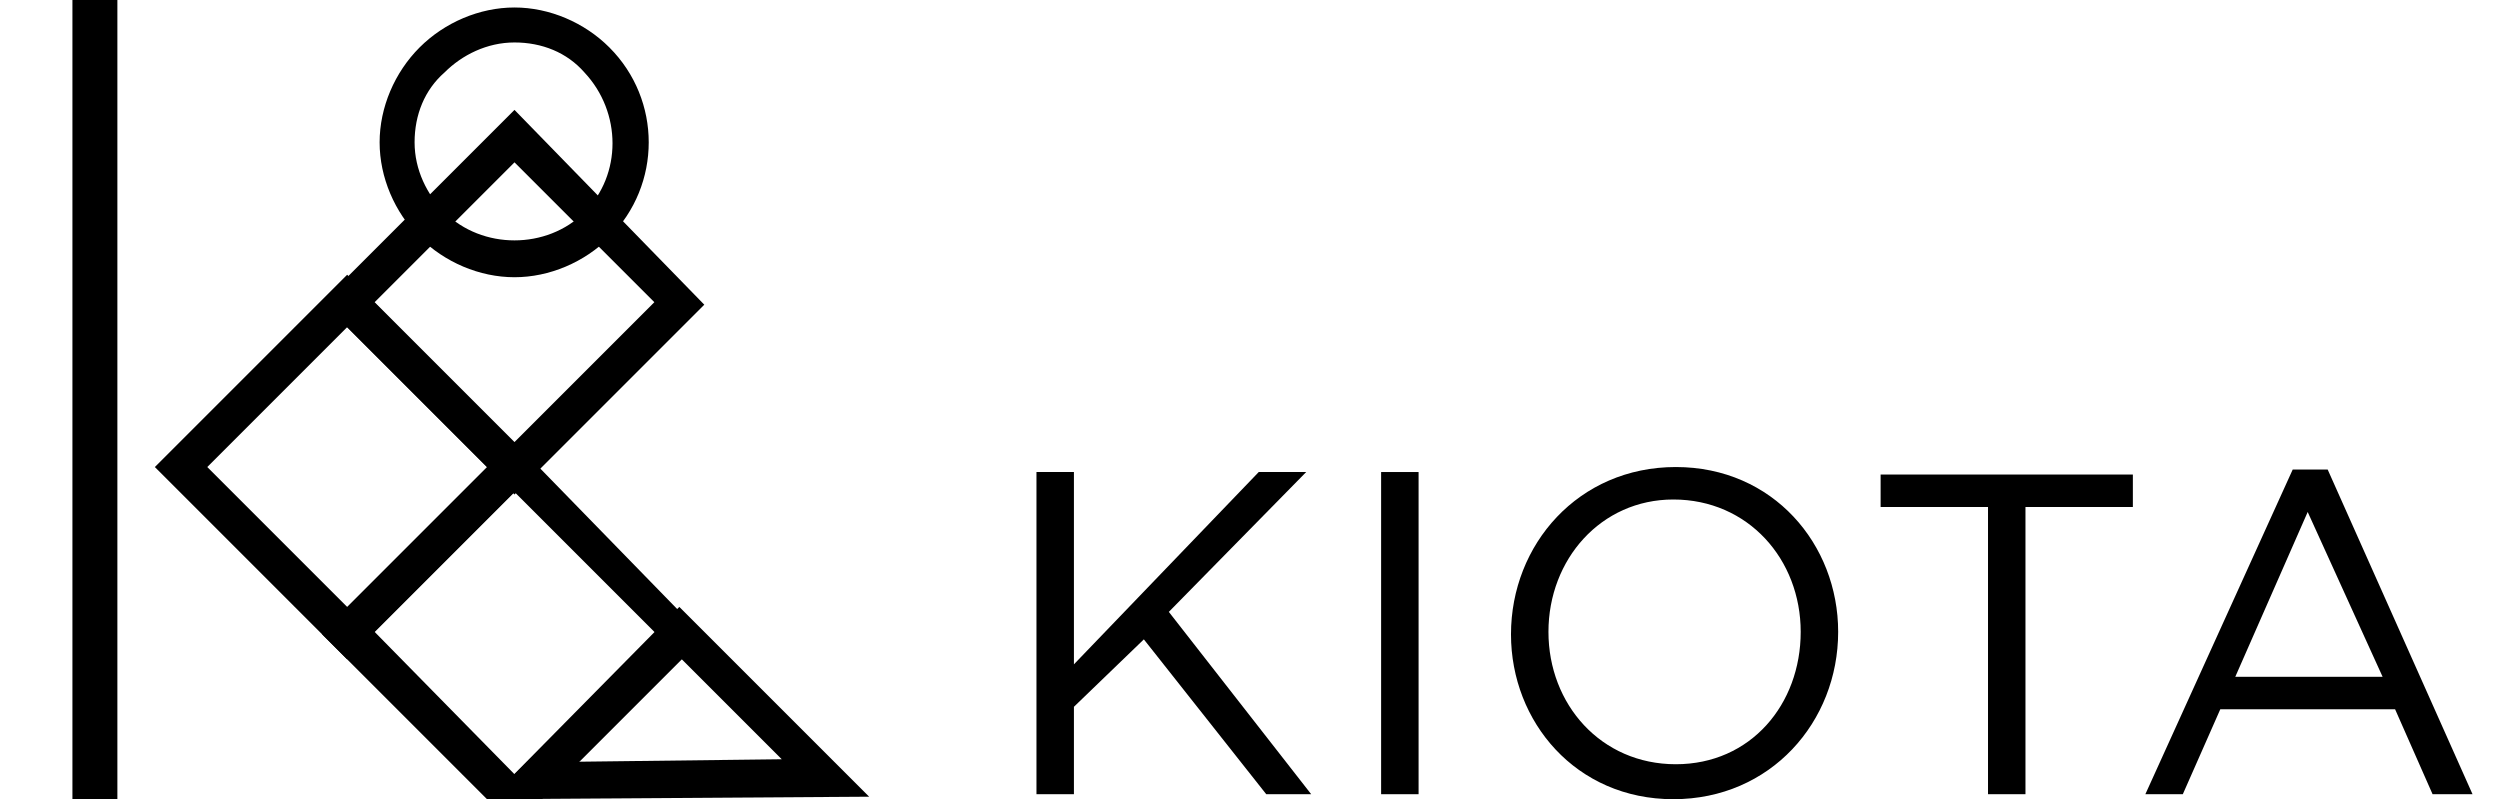
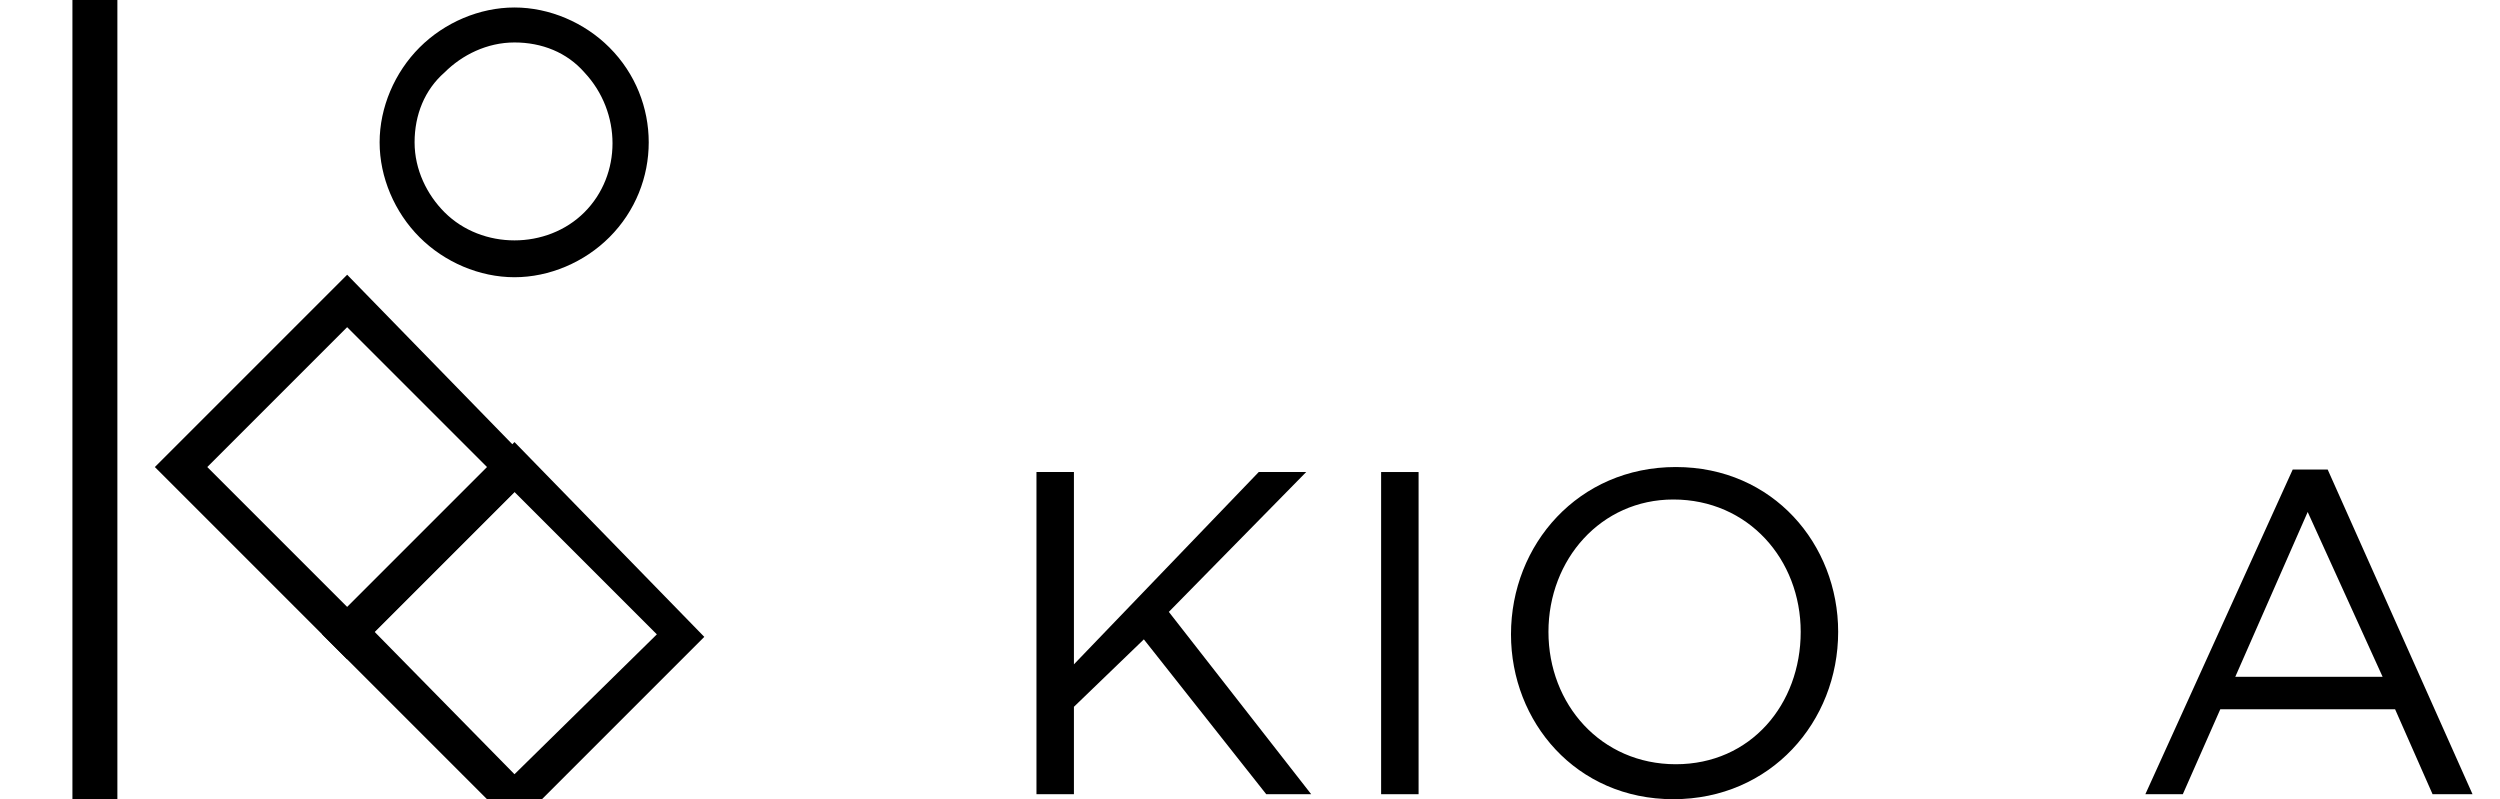
<svg xmlns="http://www.w3.org/2000/svg" version="1.1" id="Capa_1" x="0px" y="0px" viewBox="0 0 100.1 32" style="enable-background:new 0 0 100.1 32;" xml:space="preserve">
  <g>
    <g>
      <path d="M20.6,17.7l-7.7,7.7l6.7,6.7h2l6.6-6.6l0,0L20.6,17.7L20.6,17.7z M20.6,31L15,25.3l5.6-5.6l5.7,5.7L20.6,31L20.6,31z" />
-       <path d="M20.6,4.4l-7.7,7.7l7.7,7.7l7.6-7.6l0,0L20.6,4.4z M20.6,17.7L15,12.1l5.6-5.6l5.6,5.6L20.6,17.7z" />
-       <path d="M27.2,24.3L19.6,32l15.2-0.1L27.2,24.3z M23.1,30.5l4.1-4.2l4.1,4.1L23.1,30.5z" />
      <path d="M13.9,11l-7.7,7.7l7.7,7.7l7.6-7.6l0,0L13.9,11z M19.5,18.7l-5.6,5.6l-5.6-5.6l5.6-5.6L19.5,18.7L19.5,18.7z" />
      <path d="M4.7,0H2.9v32h1.8V0z" />
      <path d="M24.4,1.9c-1-1-2.4-1.6-3.8-1.6c-1.4,0-2.8,0.6-3.8,1.6c-1,1-1.6,2.4-1.6,3.8s0.6,2.8,1.6,3.8c1,1,2.4,1.6,3.8,1.6    c1.4,0,2.8-0.6,3.8-1.6C26.5,7.4,26.5,4,24.4,1.9L24.4,1.9z M23.4,8.5c-1.5,1.5-4.1,1.5-5.6,0c-0.7-0.7-1.2-1.7-1.2-2.8    c0-1.1,0.4-2.1,1.2-2.8c0.7-0.7,1.7-1.2,2.8-1.2c1.1,0,2.1,0.4,2.8,1.2C24.9,4.5,24.9,7,23.4,8.5" />
      <path d="M52.5,31.8h-1.8l-4.9-6.2L43,28.3v3.5h-1.5V18.9H43v7.7l7.4-7.7h1.9l-5.5,5.6L52.5,31.8z" />
-       <path d="M56.8,18.9h-1.5v12.9h1.5V18.9z" />
+       <path d="M56.8,18.9h-1.5v12.9h1.5V18.9" />
      <path d="M67,32c-3.9,0-6.5-3.1-6.5-6.6c0-3.6,2.7-6.7,6.6-6.7s6.5,3.1,6.5,6.6C73.6,28.9,70.9,32,67,32z M67,20    c-2.9,0-5,2.4-5,5.3c0,2.9,2.1,5.3,5.1,5.3s5-2.4,5-5.3C72.1,22.4,70,20,67,20z" />
-       <path d="M81.1,31.8h-1.5V20.3h-4.3v-1.3h10.1v1.3h-4.3V31.8z" />
      <path d="M99,31.8h-1.6l-1.5-3.4h-7l-1.5,3.4h-1.5l5.9-13h1.4L99,31.8L99,31.8z M92.4,20.5l-2.9,6.6h5.9L92.4,20.5L92.4,20.5z" />
    </g>
  </g>
</svg>